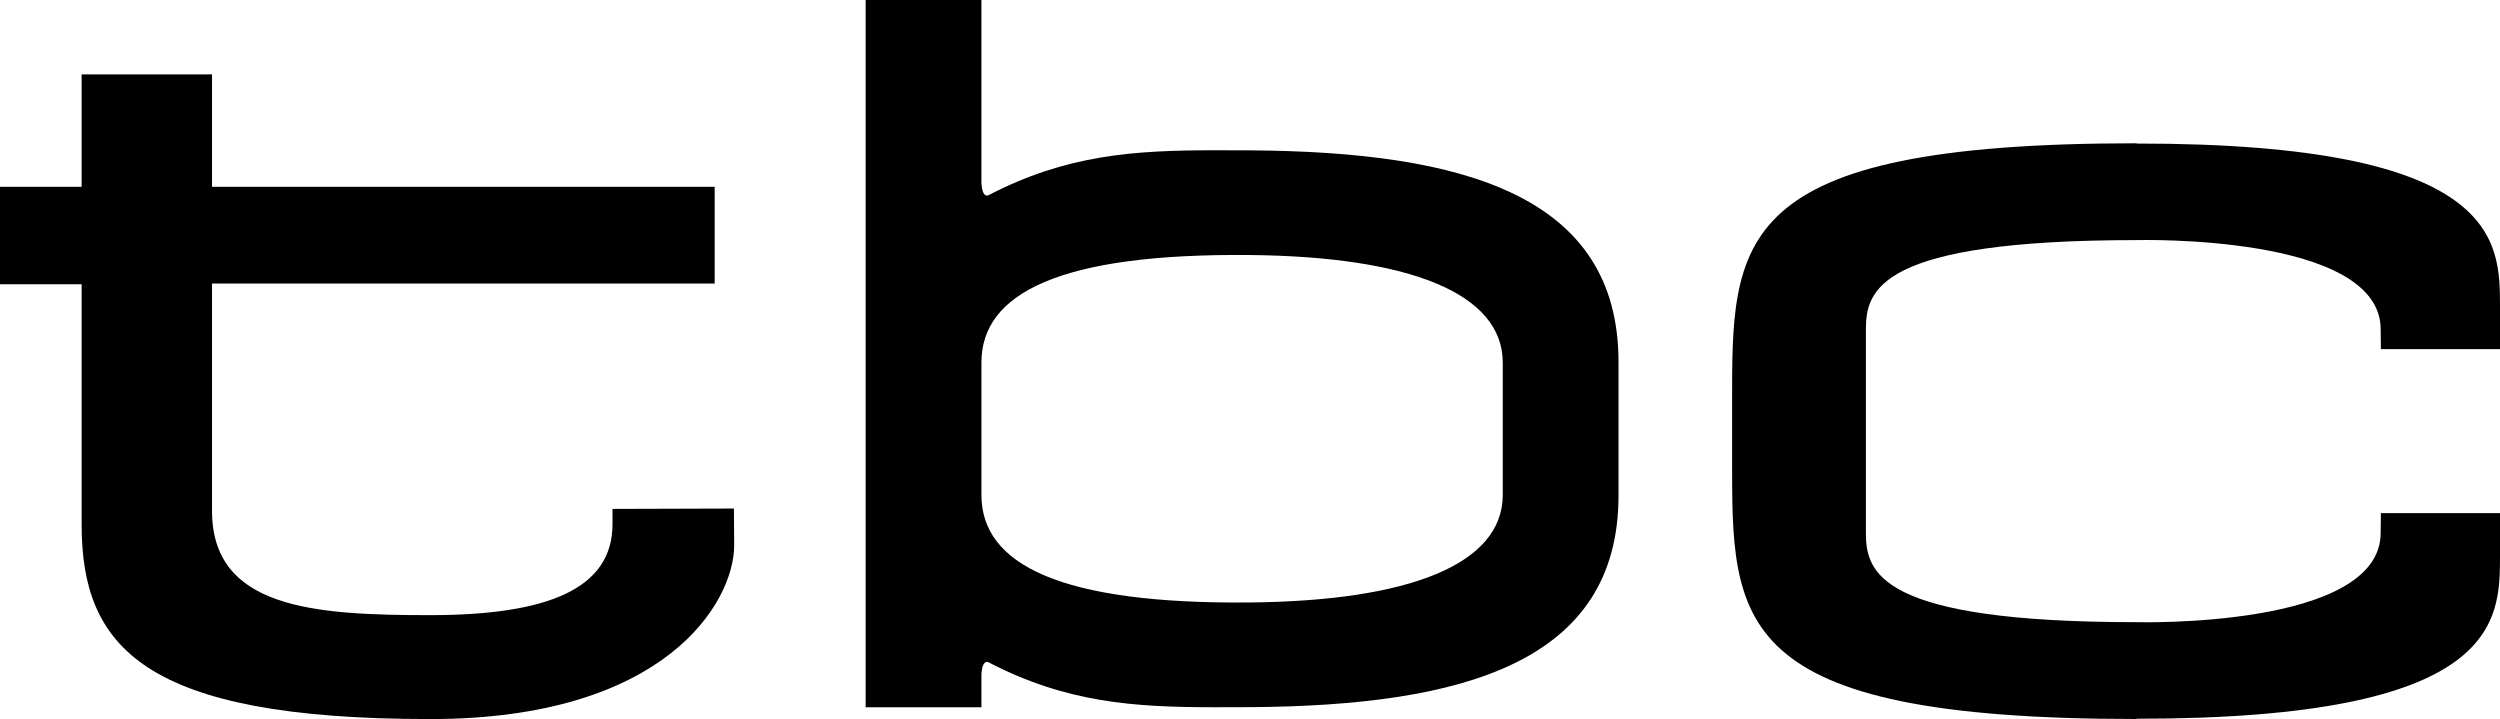
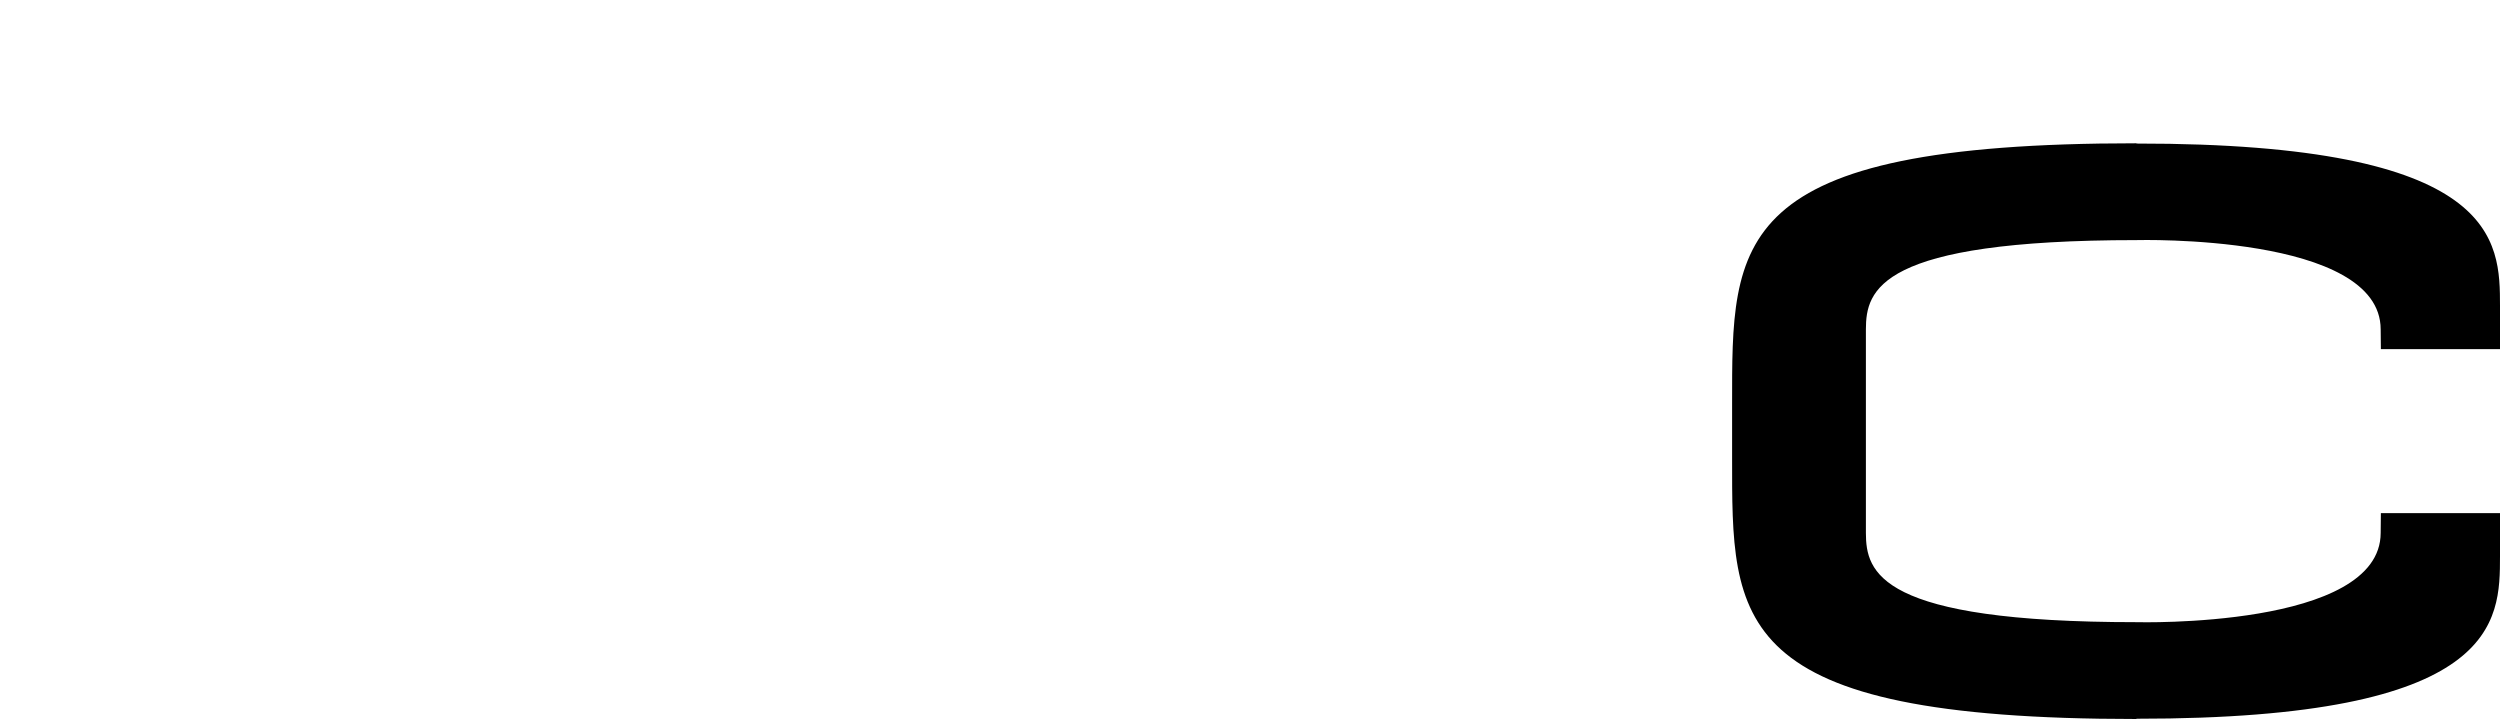
<svg xmlns="http://www.w3.org/2000/svg" xmlns:ns1="http://sodipodi.sourceforge.net/DTD/sodipodi-0.dtd" xmlns:ns2="http://www.inkscape.org/namespaces/inkscape" version="1.1" id="Layer_1" x="0px" y="0px" width="259.855" height="74.742" viewBox="0 0 259.855 74.742" enable-background="new 0 0 300.002 300" xml:space="preserve" ns1:docname="TBC_wordmarl.svg" ns2:version="0.92.4 (5da689c313, 2019-01-14)">
  <defs id="defs17" />
  <ns1:namedview pagecolor="#ffffff" bordercolor="#666666" borderopacity="1" objecttolerance="10" gridtolerance="10" guidetolerance="10" ns2:pageopacity="0" ns2:pageshadow="2" ns2:window-width="1360" ns2:window-height="706" id="namedview15" showgrid="false" ns2:zoom="0.78666667" ns2:cx="129.10401" ns2:cy="32.462" ns2:window-x="-8" ns2:window-y="-8" ns2:window-maximized="1" ns2:current-layer="Layer_1" />
  <g id="g12" style="fill:#000000;fill-opacity:1" transform="translate(-20.897,-107.72)">
-     <path d="m 150.874,123.348 c -1.271,-0.009 -2.493,-0.009 -3.695,-0.009 -8.445,-0.001 -15.457,0.471 -23.559,4.684 -0.473,0.162 -0.651,-0.484 -0.711,-1.177 V 107.72 h -12.036 v 73.513 h 12.036 v -3.508 c 0.06,-0.693 0.238,-1.34 0.711,-1.178 8.102,4.213 15.113,4.686 23.559,4.685 1.202,0 2.425,0 3.695,-0.009 22.201,-0.153 38.285,-4.694 38.255,-22.049 v -13.778 c 0.03,-17.354 -16.054,-21.895 -38.255,-22.048 z m 26.224,35.826 c -0.021,7.225 -9.773,11.004 -26.271,11.168 -19.712,0.192 -27.926,-3.943 -27.917,-11.179 v -13.756 c -0.009,-7.235 8.205,-11.371 27.917,-11.179 16.498,0.165 26.25,3.944 26.271,11.168 z" id="path6" style="fill:#000000;fill-opacity:1" ns2:connector-curvature="0" />
-     <path d="m 84.562,160.617 v 1.587 c 0,6.715 -6.716,9.446 -18.924,9.456 -12.111,0 -22.694,-0.693 -22.703,-10.832 V 137.192 H 95.182 V 127.139 H 42.935 V 115.45 H 29.381 v 11.688 h -8.484 v 10.13 h 8.484 v 24.955 c 0,12.746 6.388,20.239 36.257,20.239 24.416,0 31.563,-12.11 31.572,-18.065 l -0.027,-3.819 z" id="path8" style="fill:#000000;fill-opacity:1" ns2:connector-curvature="0" />
    <path d="m 242.983,132.677 c 0,0 25.366,-0.684 25.366,9.283 0,0 0.021,1.99 0.021,2.049 h 12.382 v -4.474 c -0.011,-6.791 -0.011,-16.922 -37.788,-16.894 v -0.028 c -42.415,0 -42.029,10.131 -42.029,27.206 0,0.925 0,4.504 0,5.429 0,17.075 -0.386,27.206 42.029,27.206 v -0.028 c 37.777,0.028 37.777,-10.103 37.788,-16.894 v -4.474 H 268.37 c 0,0.059 -0.021,2.049 -0.021,2.049 0,9.967 -25.366,9.283 -25.366,9.283 -26.852,0 -28.129,-5.203 -28.141,-9.272 -0.009,-1.828 -0.009,-19.341 0,-21.169 0.012,-4.069 1.289,-9.272 28.141,-9.272 z" id="path10" style="fill:#000000;fill-opacity:1" ns2:connector-curvature="0" />
  </g>
</svg>